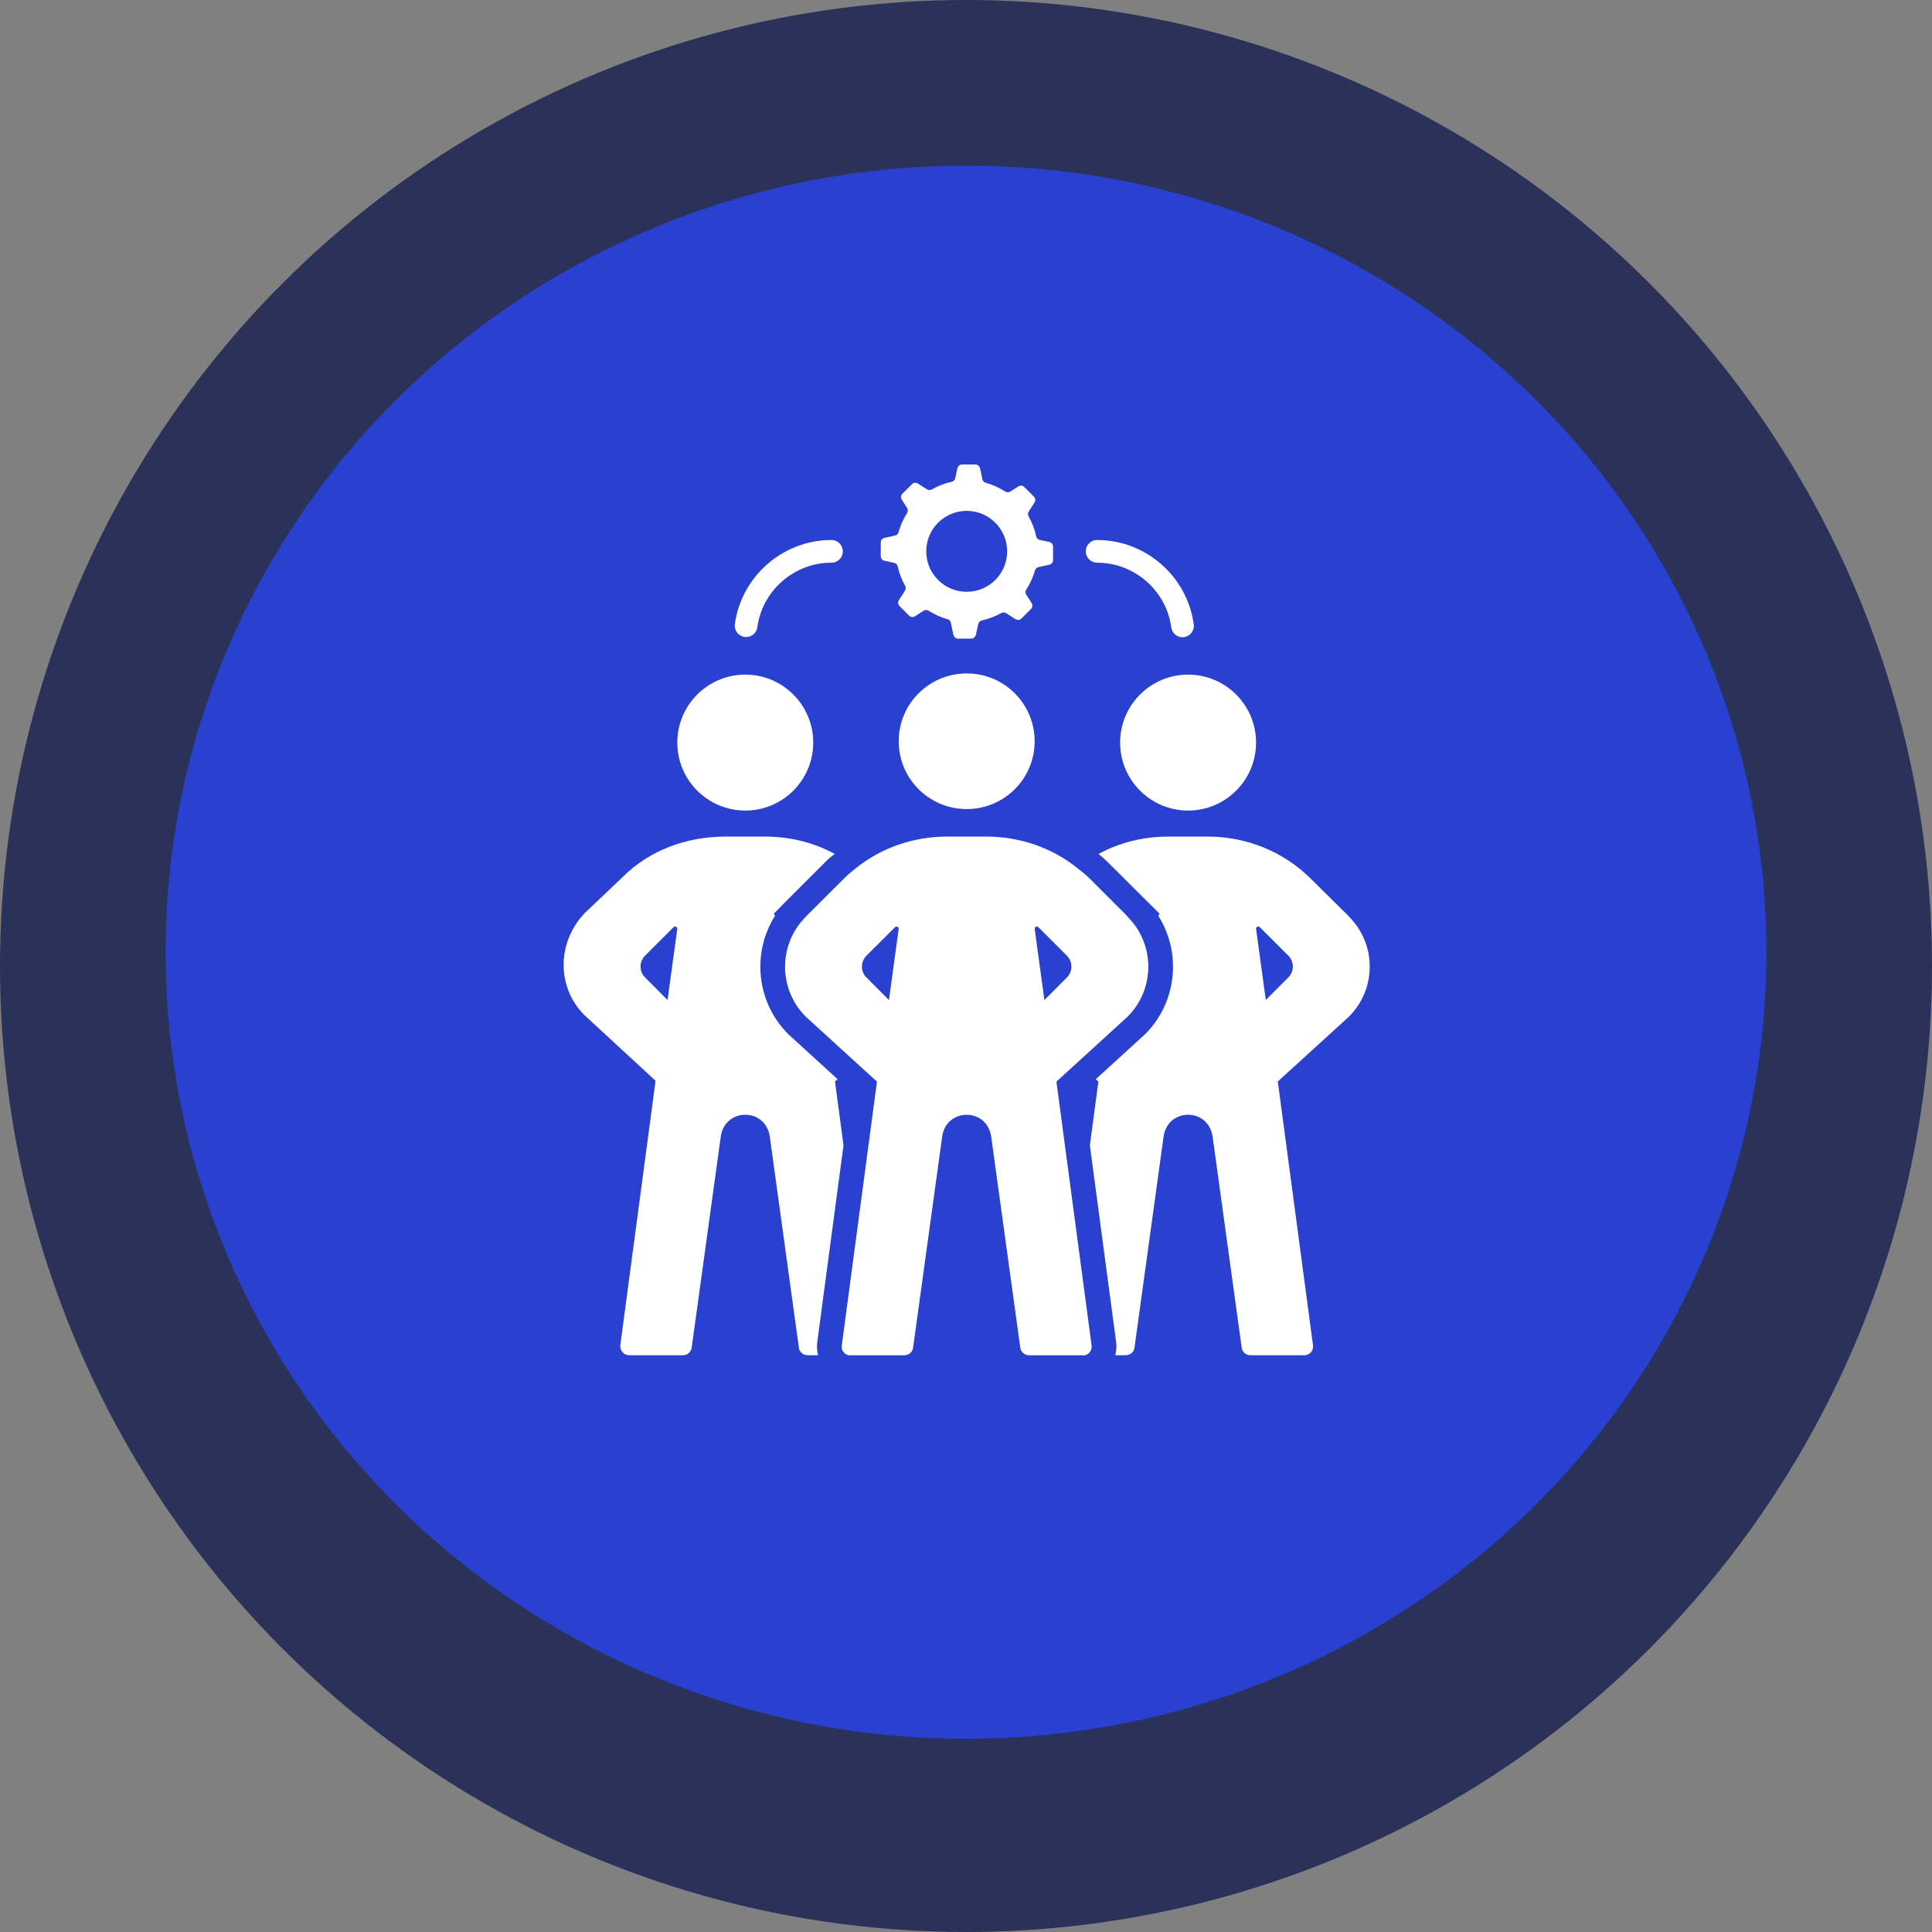
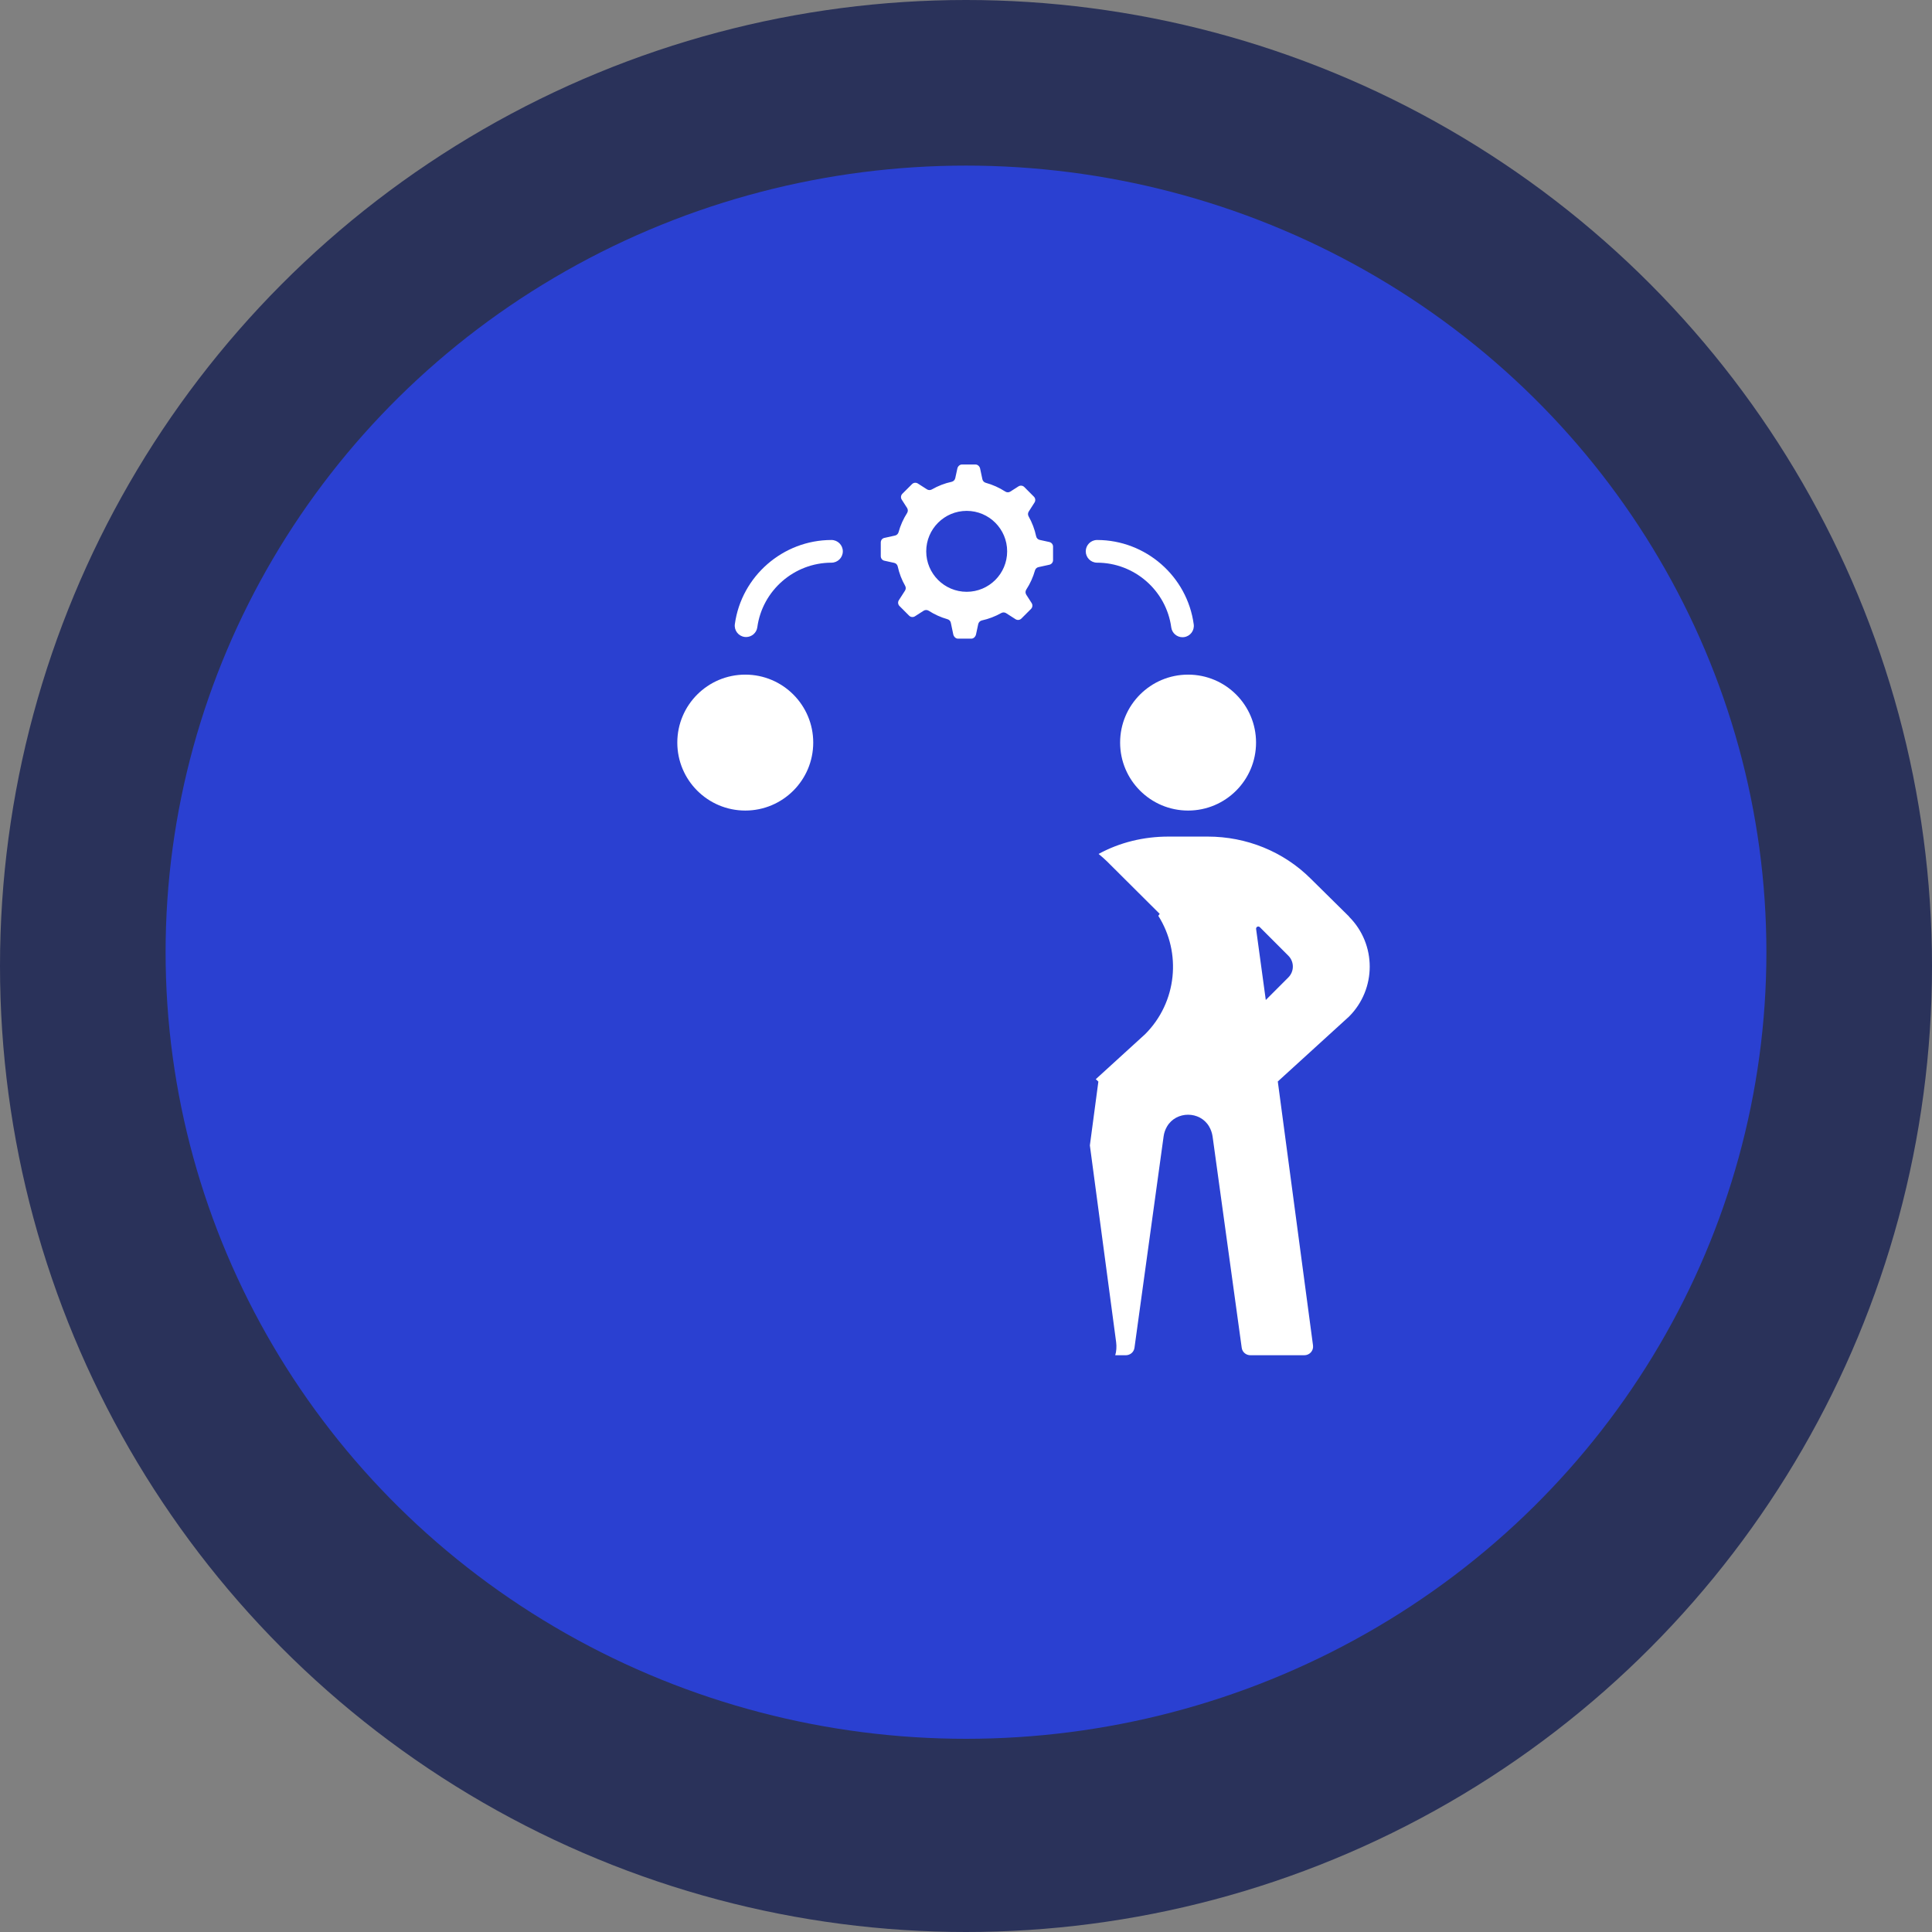
<svg xmlns="http://www.w3.org/2000/svg" width="70" height="70" viewBox="0 0 70 70" fill="none">
  <rect x="0" y="0" width="70" height="70" fill="#808080" stroke="none" />
  <circle cx="35" cy="35" r="35" fill="#2A325A" />
  <ellipse cx="35" cy="34.5" rx="29" ry="28.5" fill="#2A40D1" />
  <path d="M43.047 29.368C44.407 29.368 45.509 28.265 45.509 26.905C45.509 25.546 44.407 24.443 43.047 24.443C41.687 24.443 40.584 25.546 40.584 26.905C40.584 28.265 41.687 29.368 43.047 29.368Z" fill="white" />
-   <path d="M29.61 48.633L30.562 41.497L30.253 39.185L30.347 39.1L28.573 37.482L28.558 37.468C27.396 36.304 27.238 34.511 28.083 33.177L28.035 33.106L28.556 32.578L29.944 31.19C30.042 31.092 30.142 31.022 30.243 30.939C29.474 30.519 28.605 30.311 27.713 30.311H26.292C24.891 30.311 23.546 30.79 22.556 31.781L21.168 33.1H21.17C20.172 34.162 20.172 35.775 21.17 36.775L23.752 39.158L22.476 48.733C22.451 48.924 22.6 49.103 22.793 49.103H24.743C24.903 49.103 25.037 48.992 25.06 48.834L26.116 41.171C26.134 41.041 26.177 40.922 26.24 40.814C26.573 40.246 27.432 40.247 27.764 40.815C27.828 40.922 27.872 41.044 27.89 41.174L28.946 48.834C28.968 48.992 29.103 49.103 29.263 49.103H29.642C29.601 48.971 29.589 48.793 29.61 48.633ZM24.187 36.232L23.371 35.415C23.153 35.197 23.153 34.844 23.371 34.626L24.404 33.593C24.458 33.539 24.549 33.584 24.538 33.66L24.187 36.232Z" fill="white" />
  <path d="M27.003 29.368C28.363 29.368 29.465 28.265 29.465 26.905C29.465 25.546 28.363 24.443 27.003 24.443C25.643 24.443 24.54 25.546 24.54 26.905C24.54 28.265 25.643 29.368 27.003 29.368Z" fill="white" />
  <path d="M32.04 20.315L32.398 20.394C32.463 20.408 32.512 20.458 32.526 20.523C32.581 20.773 32.672 21.009 32.795 21.225C32.826 21.28 32.824 21.347 32.79 21.4L32.567 21.747C32.524 21.814 32.534 21.901 32.59 21.957L32.939 22.307C32.996 22.363 33.083 22.373 33.15 22.33L33.465 22.128C33.521 22.092 33.592 22.093 33.648 22.128C33.857 22.262 34.087 22.367 34.331 22.436C34.391 22.453 34.437 22.501 34.45 22.562L34.539 22.986C34.556 23.064 34.625 23.139 34.704 23.139H35.198C35.278 23.139 35.346 23.064 35.363 22.986L35.443 22.613C35.457 22.549 35.508 22.494 35.573 22.48C35.824 22.425 36.061 22.333 36.278 22.211C36.333 22.181 36.399 22.182 36.452 22.215L36.795 22.435C36.862 22.478 36.95 22.468 37.006 22.412L37.356 22.062C37.412 22.006 37.421 21.918 37.379 21.851L37.183 21.546C37.147 21.489 37.148 21.418 37.184 21.362C37.322 21.15 37.429 20.916 37.5 20.666C37.517 20.607 37.565 20.561 37.626 20.548L38.018 20.462C38.096 20.445 38.154 20.377 38.154 20.297V19.803C38.154 19.724 38.096 19.655 38.018 19.638L37.672 19.562C37.606 19.548 37.555 19.497 37.542 19.432C37.487 19.174 37.394 18.931 37.268 18.708C37.237 18.654 37.239 18.587 37.273 18.535L37.483 18.206C37.526 18.139 37.516 18.051 37.46 17.995L37.111 17.645C37.054 17.589 36.967 17.58 36.9 17.623L36.606 17.811C36.55 17.847 36.479 17.846 36.423 17.81C36.207 17.67 35.968 17.562 35.714 17.492C35.654 17.475 35.608 17.427 35.594 17.365L35.511 16.975C35.494 16.897 35.425 16.83 35.346 16.83H34.852C34.772 16.83 34.703 16.897 34.687 16.975L34.611 17.324C34.597 17.389 34.547 17.441 34.482 17.456C34.225 17.511 33.983 17.607 33.761 17.734C33.706 17.765 33.639 17.764 33.586 17.73L33.255 17.518C33.187 17.475 33.1 17.485 33.044 17.541L32.694 17.89C32.638 17.947 32.628 18.034 32.671 18.101L32.866 18.405C32.901 18.46 32.901 18.531 32.866 18.587C32.73 18.8 32.624 19.034 32.556 19.284C32.539 19.344 32.49 19.39 32.429 19.404L32.04 19.49C31.962 19.507 31.912 19.576 31.912 19.655V20.149C31.912 20.229 31.962 20.297 32.04 20.315ZM35.025 18.51C35.835 18.51 36.491 19.167 36.491 19.976C36.491 20.786 35.835 21.442 35.025 21.442C34.216 21.442 33.559 20.786 33.559 19.976C33.559 19.167 34.216 18.51 35.025 18.51Z" fill="white" />
  <path d="M26.976 23.077C26.995 23.08 27.014 23.081 27.032 23.081C27.234 23.081 27.411 22.932 27.439 22.726C27.622 21.392 28.777 20.387 30.126 20.387C30.352 20.387 30.537 20.203 30.537 19.976C30.537 19.749 30.352 19.565 30.126 19.565C28.369 19.565 26.864 20.876 26.625 22.614C26.594 22.839 26.751 23.046 26.976 23.077Z" fill="white" />
  <path d="M39.749 20.387C41.101 20.387 42.256 21.395 42.437 22.732C42.465 22.938 42.641 23.088 42.843 23.088C42.862 23.088 42.88 23.087 42.899 23.084C43.124 23.054 43.282 22.847 43.251 22.622C43.016 20.879 41.51 19.565 39.749 19.565C39.523 19.565 39.339 19.749 39.339 19.976C39.339 20.203 39.523 20.387 39.749 20.387Z" fill="white" />
-   <path d="M39.036 44.891L38.276 39.189L39.038 38.494L40.857 36.834C41.855 35.835 41.855 34.215 40.857 33.217L40.86 33.212L39.472 31.824C39.333 31.685 39.187 31.571 39.035 31.453C38.102 30.704 36.94 30.311 35.735 30.311H34.314C33.11 30.311 31.948 30.704 31.015 31.452C30.863 31.571 30.716 31.694 30.578 31.833L29.189 33.217L29.193 33.219C28.195 34.217 28.195 35.836 29.193 36.835L31.012 38.495L31.774 39.189L31.014 44.891L30.499 48.756C30.475 48.937 30.606 49.092 30.782 49.11C30.793 49.111 30.805 49.104 30.815 49.104H32.765C32.925 49.104 33.059 48.993 33.082 48.835L34.138 41.172C34.156 41.042 34.199 40.922 34.262 40.814C34.595 40.248 35.455 40.249 35.786 40.815C35.85 40.922 35.894 41.045 35.912 41.176L36.968 48.835C36.99 48.993 37.125 49.104 37.285 49.104H39.235C39.245 49.104 39.257 49.111 39.267 49.11C39.444 49.092 39.575 48.933 39.551 48.752L39.036 44.891ZM32.209 36.233L31.393 35.416C31.175 35.198 31.175 34.845 31.393 34.627L32.426 33.595C32.48 33.541 32.571 33.586 32.56 33.66L32.209 36.233ZM37.489 33.66C37.479 33.586 37.57 33.541 37.624 33.595L38.656 34.627C38.874 34.845 38.874 35.198 38.656 35.416L37.841 36.233L37.489 33.66Z" fill="white" />
  <path d="M48.879 33.215L48.882 33.211L47.494 31.84C46.502 30.85 45.159 30.311 43.757 30.311H42.337C41.444 30.311 40.574 30.519 39.804 30.94C39.906 31.026 40.007 31.108 40.106 31.207L42.018 33.111L41.967 33.181C42.812 34.516 42.653 36.306 41.491 37.47L41.461 37.497L39.702 39.101L39.796 39.188L39.488 41.5L40.44 48.631C40.461 48.792 40.449 48.971 40.407 49.103H40.787C40.947 49.103 41.081 48.992 41.104 48.834L42.16 41.171C42.178 41.041 42.221 40.922 42.284 40.814C42.617 40.246 43.477 40.247 43.808 40.815C43.871 40.922 43.914 41.044 43.934 41.174L44.99 48.834C45.012 48.992 45.147 49.103 45.307 49.103H47.257C47.449 49.103 47.599 48.939 47.573 48.747L46.297 39.184L48.879 36.831C49.877 35.831 49.877 34.213 48.879 33.215ZM46.678 35.415L45.862 36.232L45.511 33.66C45.501 33.584 45.592 33.539 45.646 33.593L46.678 34.626C46.897 34.844 46.897 35.197 46.678 35.415Z" fill="white" />
-   <path d="M35.025 24.4H35.025C33.665 24.4 32.562 25.497 32.562 26.857C32.562 28.217 33.665 29.314 35.025 29.314H35.025C36.385 29.314 37.487 28.217 37.487 26.857C37.487 25.497 36.385 24.4 35.025 24.4Z" fill="white" />
</svg>